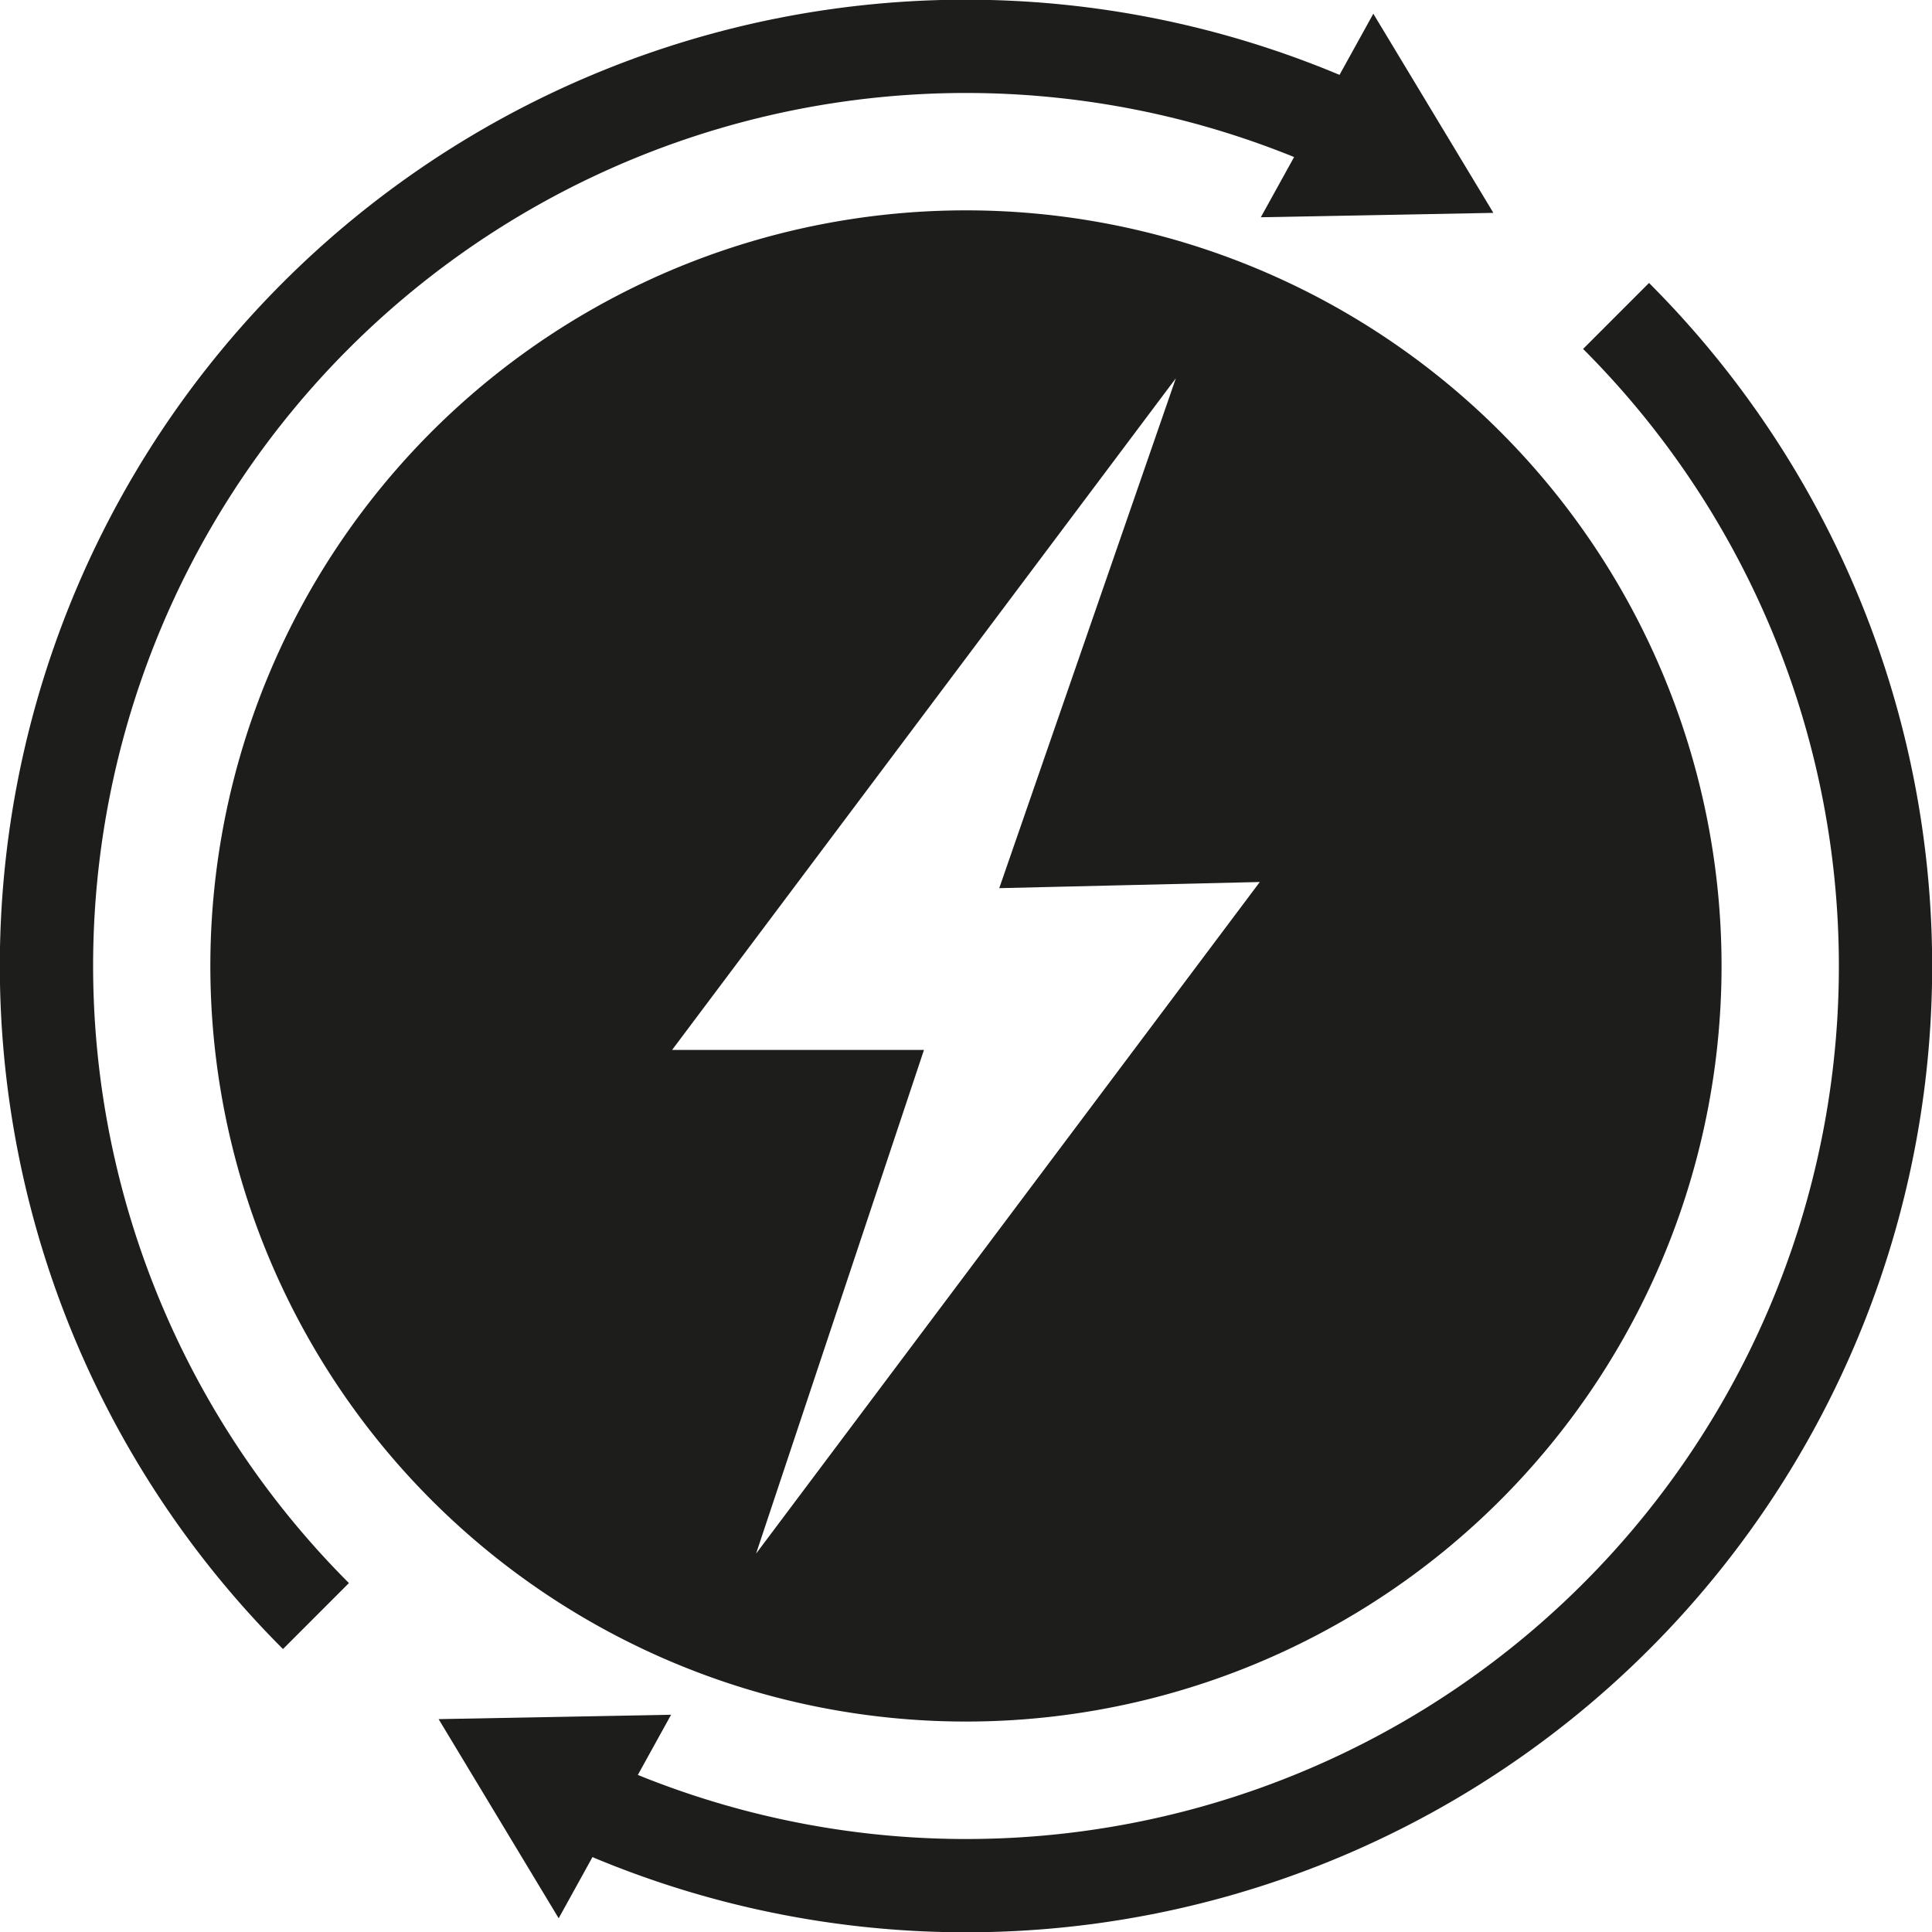
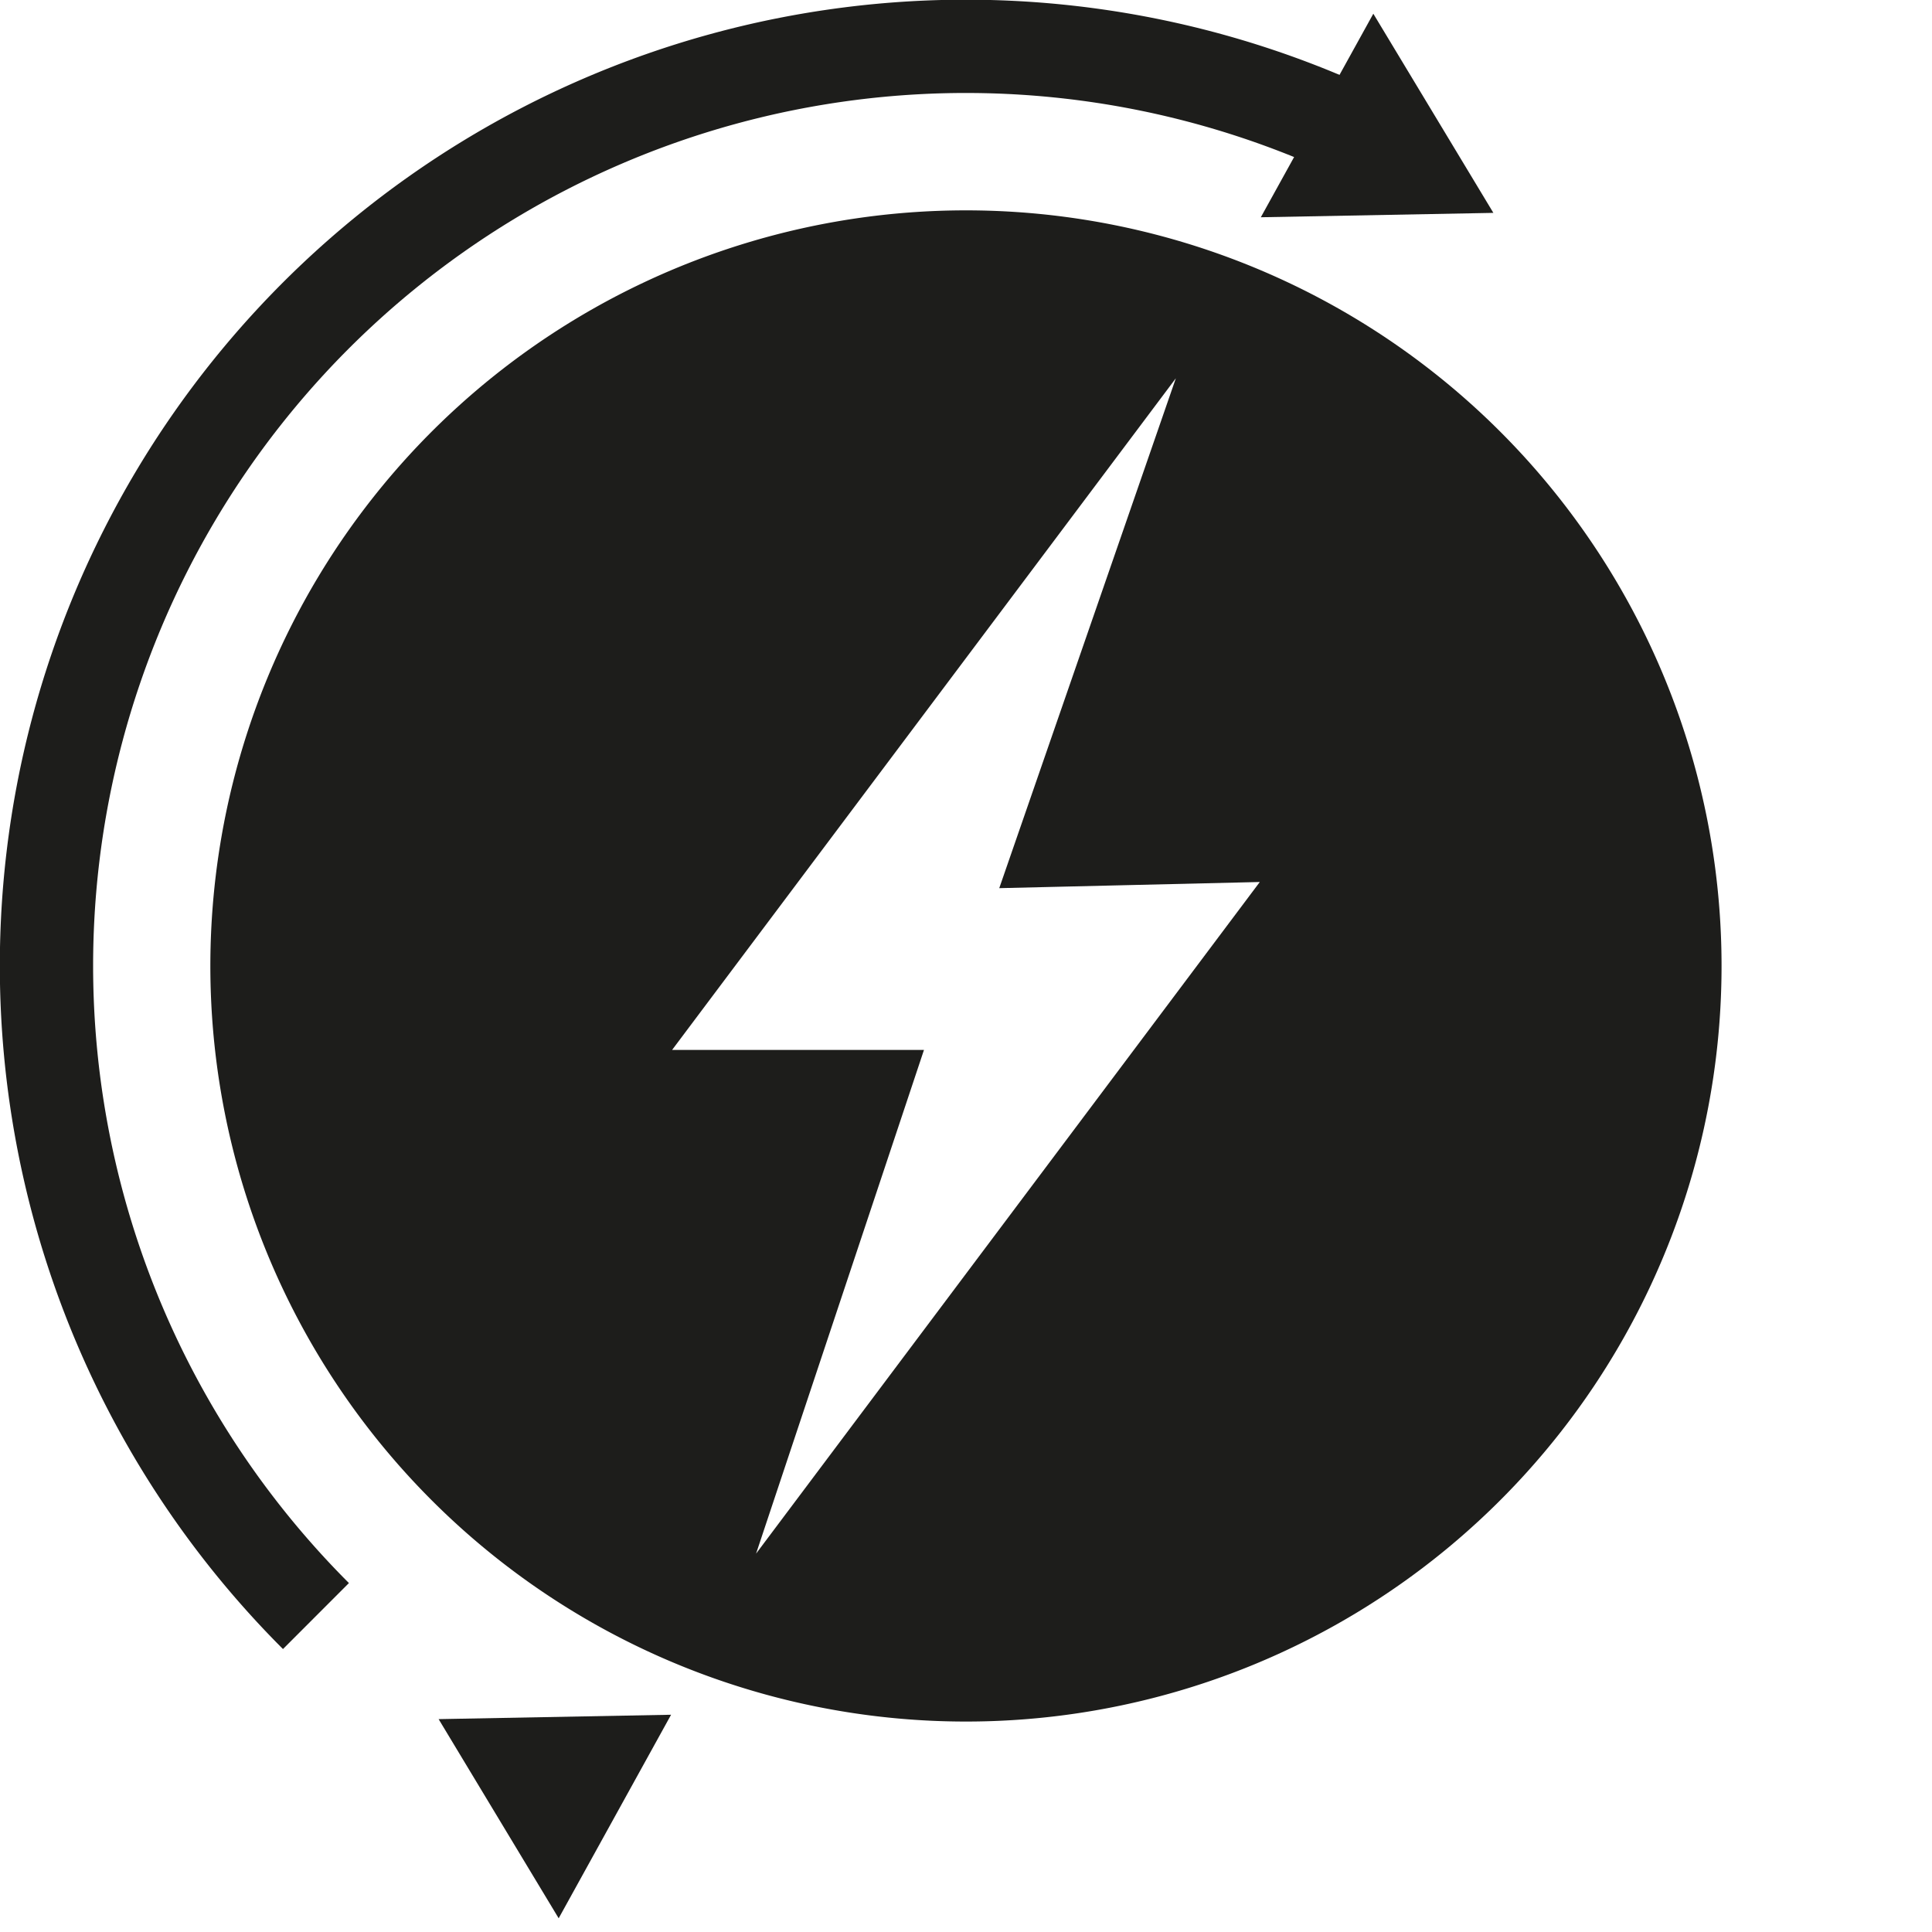
<svg xmlns="http://www.w3.org/2000/svg" version="1.1" width="207.11" height="207.11">
  <svg viewBox="0 0 207.11 207.11">
    <defs>
      <style>.cls-1{fill:#1d1d1b;}.cls-2{fill:none;stroke:#1d1d1b;stroke-miterlimit:10;stroke-width:10px;}</style>
    </defs>
    <g id="SvgjsG1274" data-name="Layer 2">
      <g id="SvgjsG1273" data-name="Layer 1">
-         <path class="cls-1" d="M103.55,22.55a81,81,0,1,0,81,81A81,81,0,0,0,103.55,22.55Zm-22.5,144,18-54h-27l54-72L107.12,95.21l27.93-.66Z" />
-         <path class="cls-2" d="M62.59,193.22A98.56,98.56,0,0,0,173.24,33.87" />
+         <path class="cls-1" d="M103.55,22.55a81,81,0,1,0,81,81A81,81,0,0,0,103.55,22.55m-22.5,144,18-54h-27l54-72L107.12,95.21l27.93-.66Z" />
        <polygon class="cls-1" points="59.89 205.64 47.02 184.29 71.94 183.82 59.89 205.64" />
        <path class="cls-2" d="M144.52,13.89A98.56,98.56,0,0,0,33.87,173.24" />
        <polygon class="cls-1" points="147.22 1.47 160.09 22.82 135.16 23.29 147.22 1.47" />
      </g>
    </g>
  </svg>
  <style>@media (prefers-color-scheme: light) { :root { filter: none; } }
@media (prefers-color-scheme: dark) { :root { filter: invert(100%); } }
</style>
</svg>